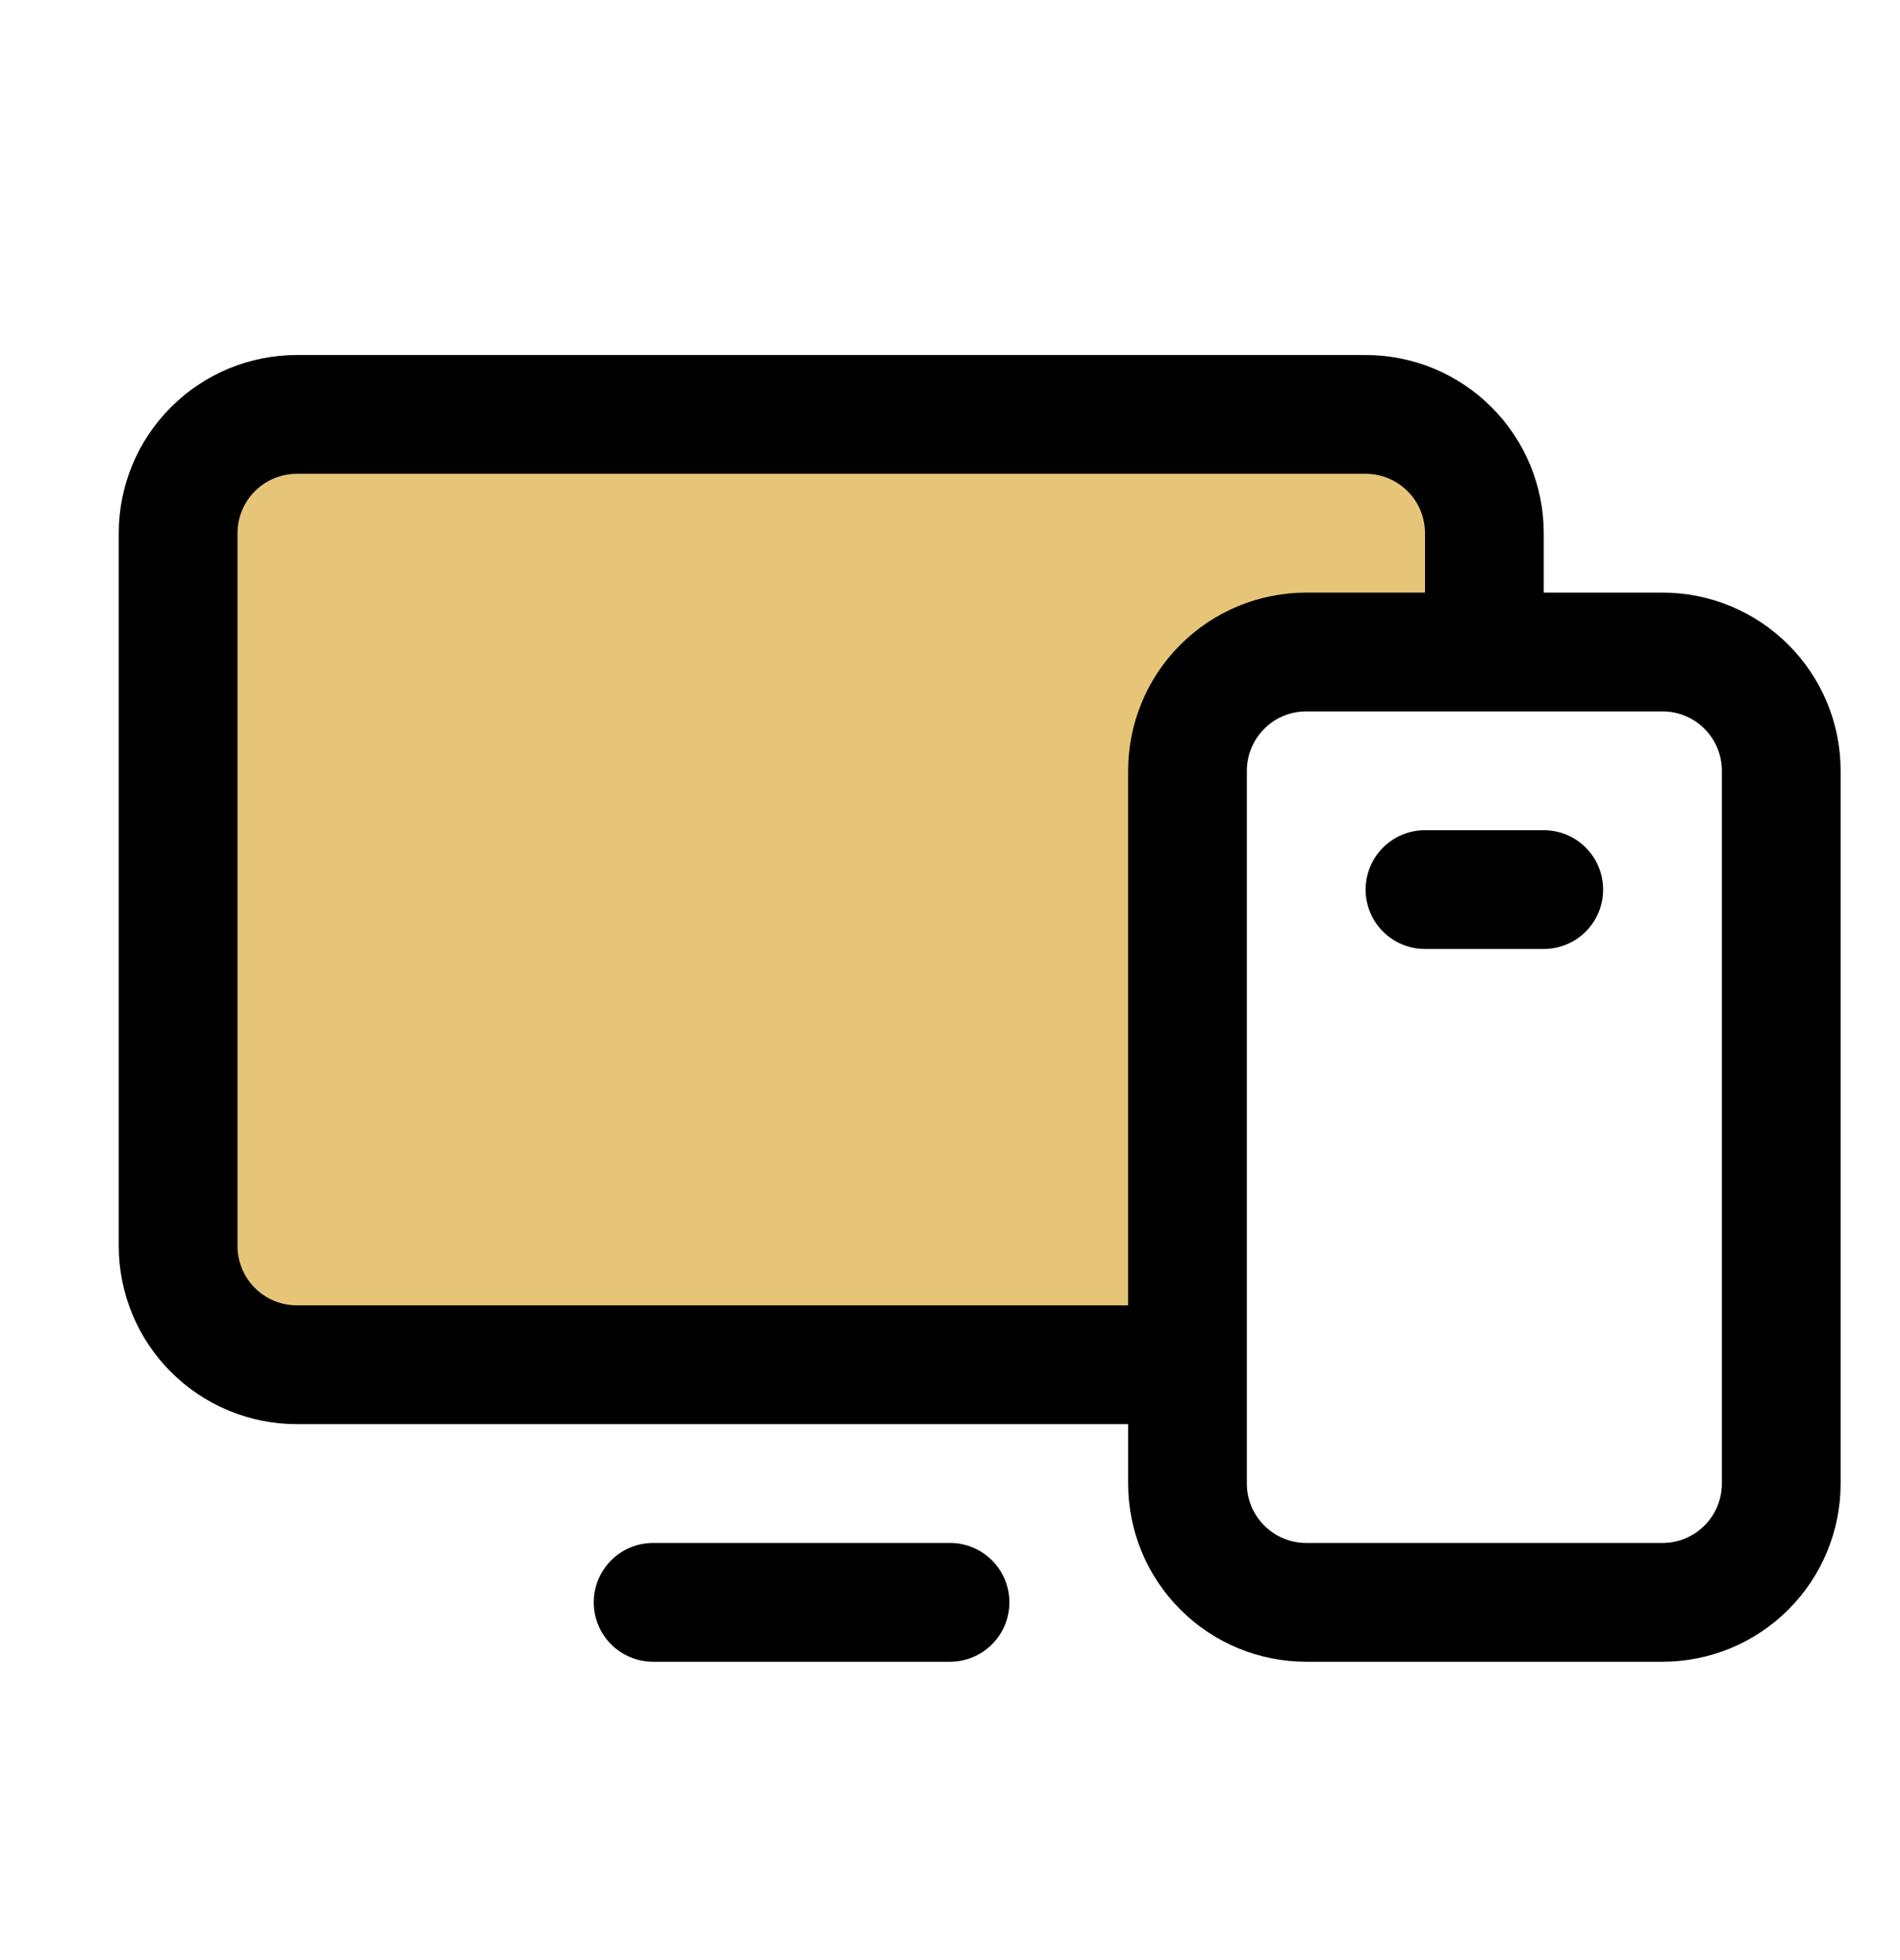
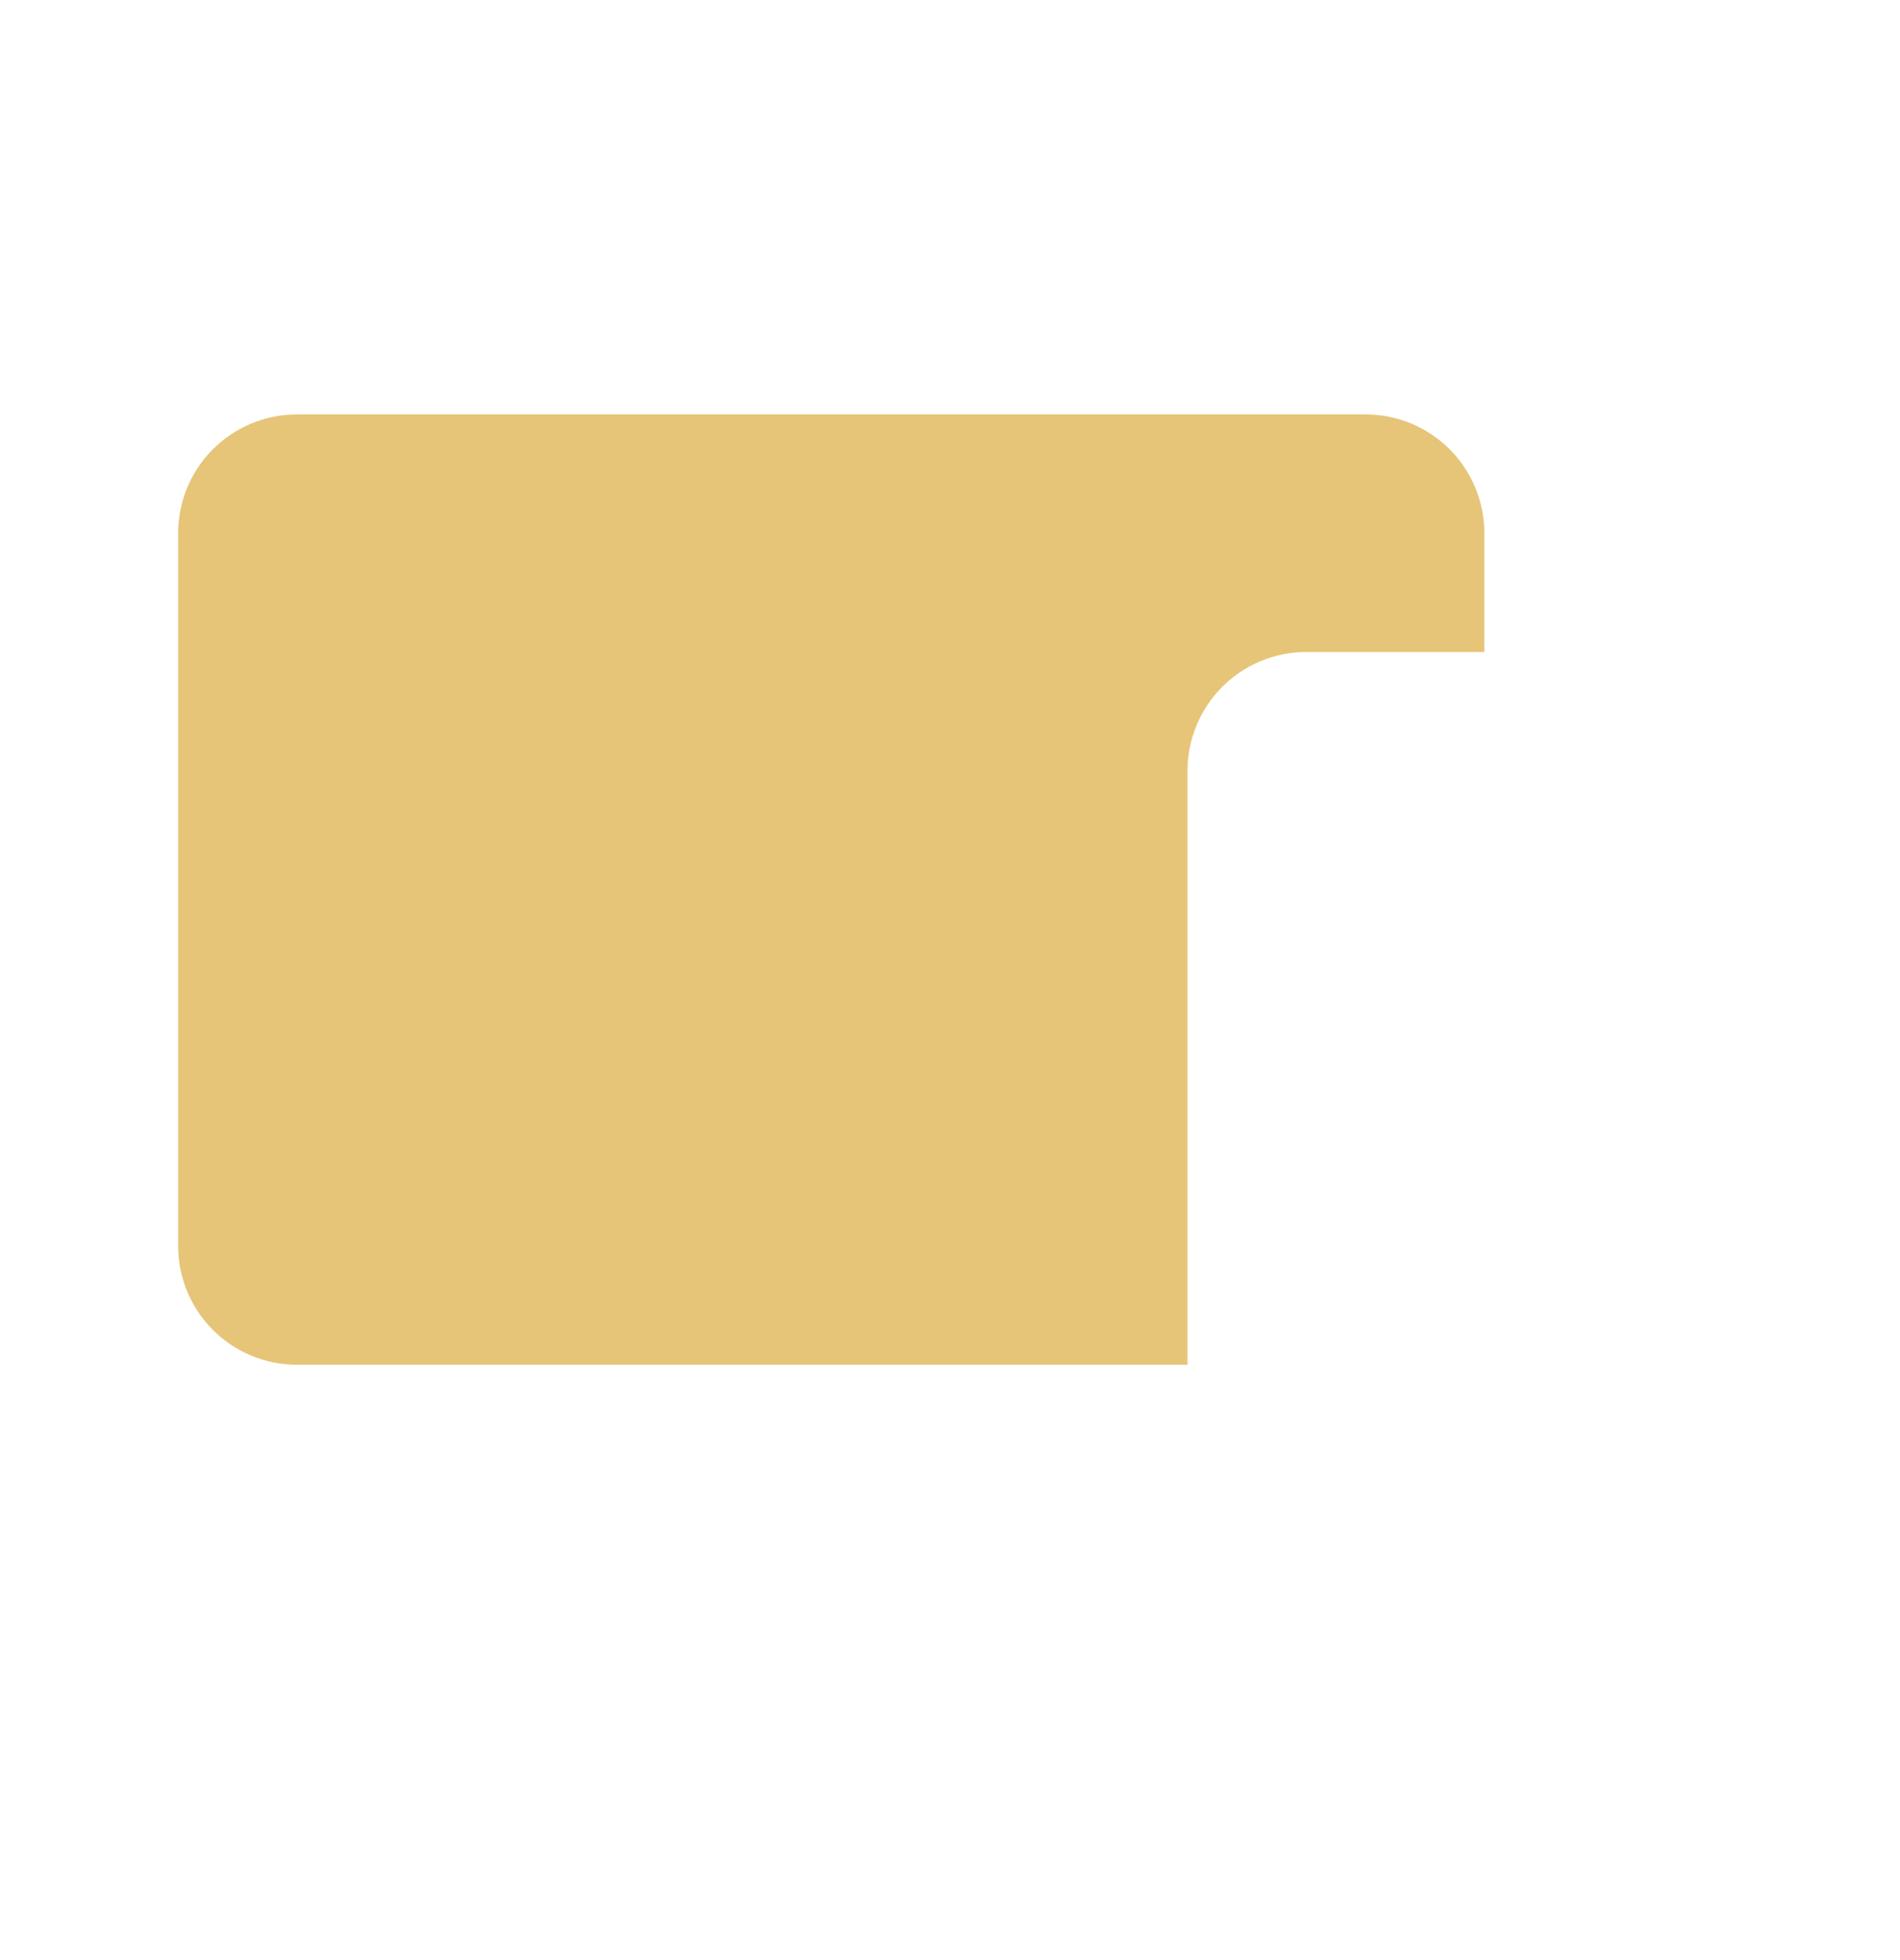
<svg xmlns="http://www.w3.org/2000/svg" width="32" height="33" viewBox="0 0 32 33" fill="none">
  <path opacity="0.8" d="M25 8.977V10.977H22C21.47 10.977 20.961 11.188 20.586 11.563C20.211 11.938 20 12.447 20 12.977V22.977H5C4.47 22.977 3.961 22.766 3.586 22.391C3.211 22.016 3 21.508 3 20.977V8.977C3 8.447 3.211 7.938 3.586 7.563C3.961 7.188 4.47 6.977 5 6.977H23C23.53 6.977 24.039 7.188 24.414 7.563C24.789 7.938 25 8.447 25 8.977Z" fill="#DFB757" />
-   <path d="M28 9.977H26V8.977C26 8.181 25.684 7.418 25.121 6.856C24.559 6.293 23.796 5.977 23 5.977H5C4.204 5.977 3.441 6.293 2.879 6.856C2.316 7.418 2 8.181 2 8.977V20.977C2 21.773 2.316 22.536 2.879 23.098C3.441 23.661 4.204 23.977 5 23.977H19V24.977C19 25.773 19.316 26.536 19.879 27.098C20.441 27.661 21.204 27.977 22 27.977H28C28.796 27.977 29.559 27.661 30.121 27.098C30.684 26.536 31 25.773 31 24.977V12.977C31 12.181 30.684 11.418 30.121 10.856C29.559 10.293 28.796 9.977 28 9.977ZM5 21.977C4.735 21.977 4.48 21.872 4.293 21.684C4.105 21.497 4 21.242 4 20.977V8.977C4 8.712 4.105 8.457 4.293 8.27C4.48 8.082 4.735 7.977 5 7.977H23C23.265 7.977 23.52 8.082 23.707 8.27C23.895 8.457 24 8.712 24 8.977V9.977H22C21.204 9.977 20.441 10.293 19.879 10.856C19.316 11.418 19 12.181 19 12.977V21.977H5ZM29 24.977C29 25.242 28.895 25.497 28.707 25.684C28.52 25.872 28.265 25.977 28 25.977H22C21.735 25.977 21.48 25.872 21.293 25.684C21.105 25.497 21 25.242 21 24.977V12.977C21 12.712 21.105 12.457 21.293 12.27C21.48 12.082 21.735 11.977 22 11.977H28C28.265 11.977 28.52 12.082 28.707 12.27C28.895 12.457 29 12.712 29 12.977V24.977ZM17 26.977C17 27.242 16.895 27.497 16.707 27.684C16.52 27.872 16.265 27.977 16 27.977H11C10.735 27.977 10.48 27.872 10.293 27.684C10.105 27.497 10 27.242 10 26.977C10 26.712 10.105 26.457 10.293 26.27C10.48 26.082 10.735 25.977 11 25.977H16C16.265 25.977 16.52 26.082 16.707 26.27C16.895 26.457 17 26.712 17 26.977ZM27 14.977C27 15.242 26.895 15.497 26.707 15.684C26.52 15.872 26.265 15.977 26 15.977H24C23.735 15.977 23.48 15.872 23.293 15.684C23.105 15.497 23 15.242 23 14.977C23 14.712 23.105 14.457 23.293 14.27C23.48 14.082 23.735 13.977 24 13.977H26C26.265 13.977 26.52 14.082 26.707 14.27C26.895 14.457 27 14.712 27 14.977Z" fill="black" />
</svg>